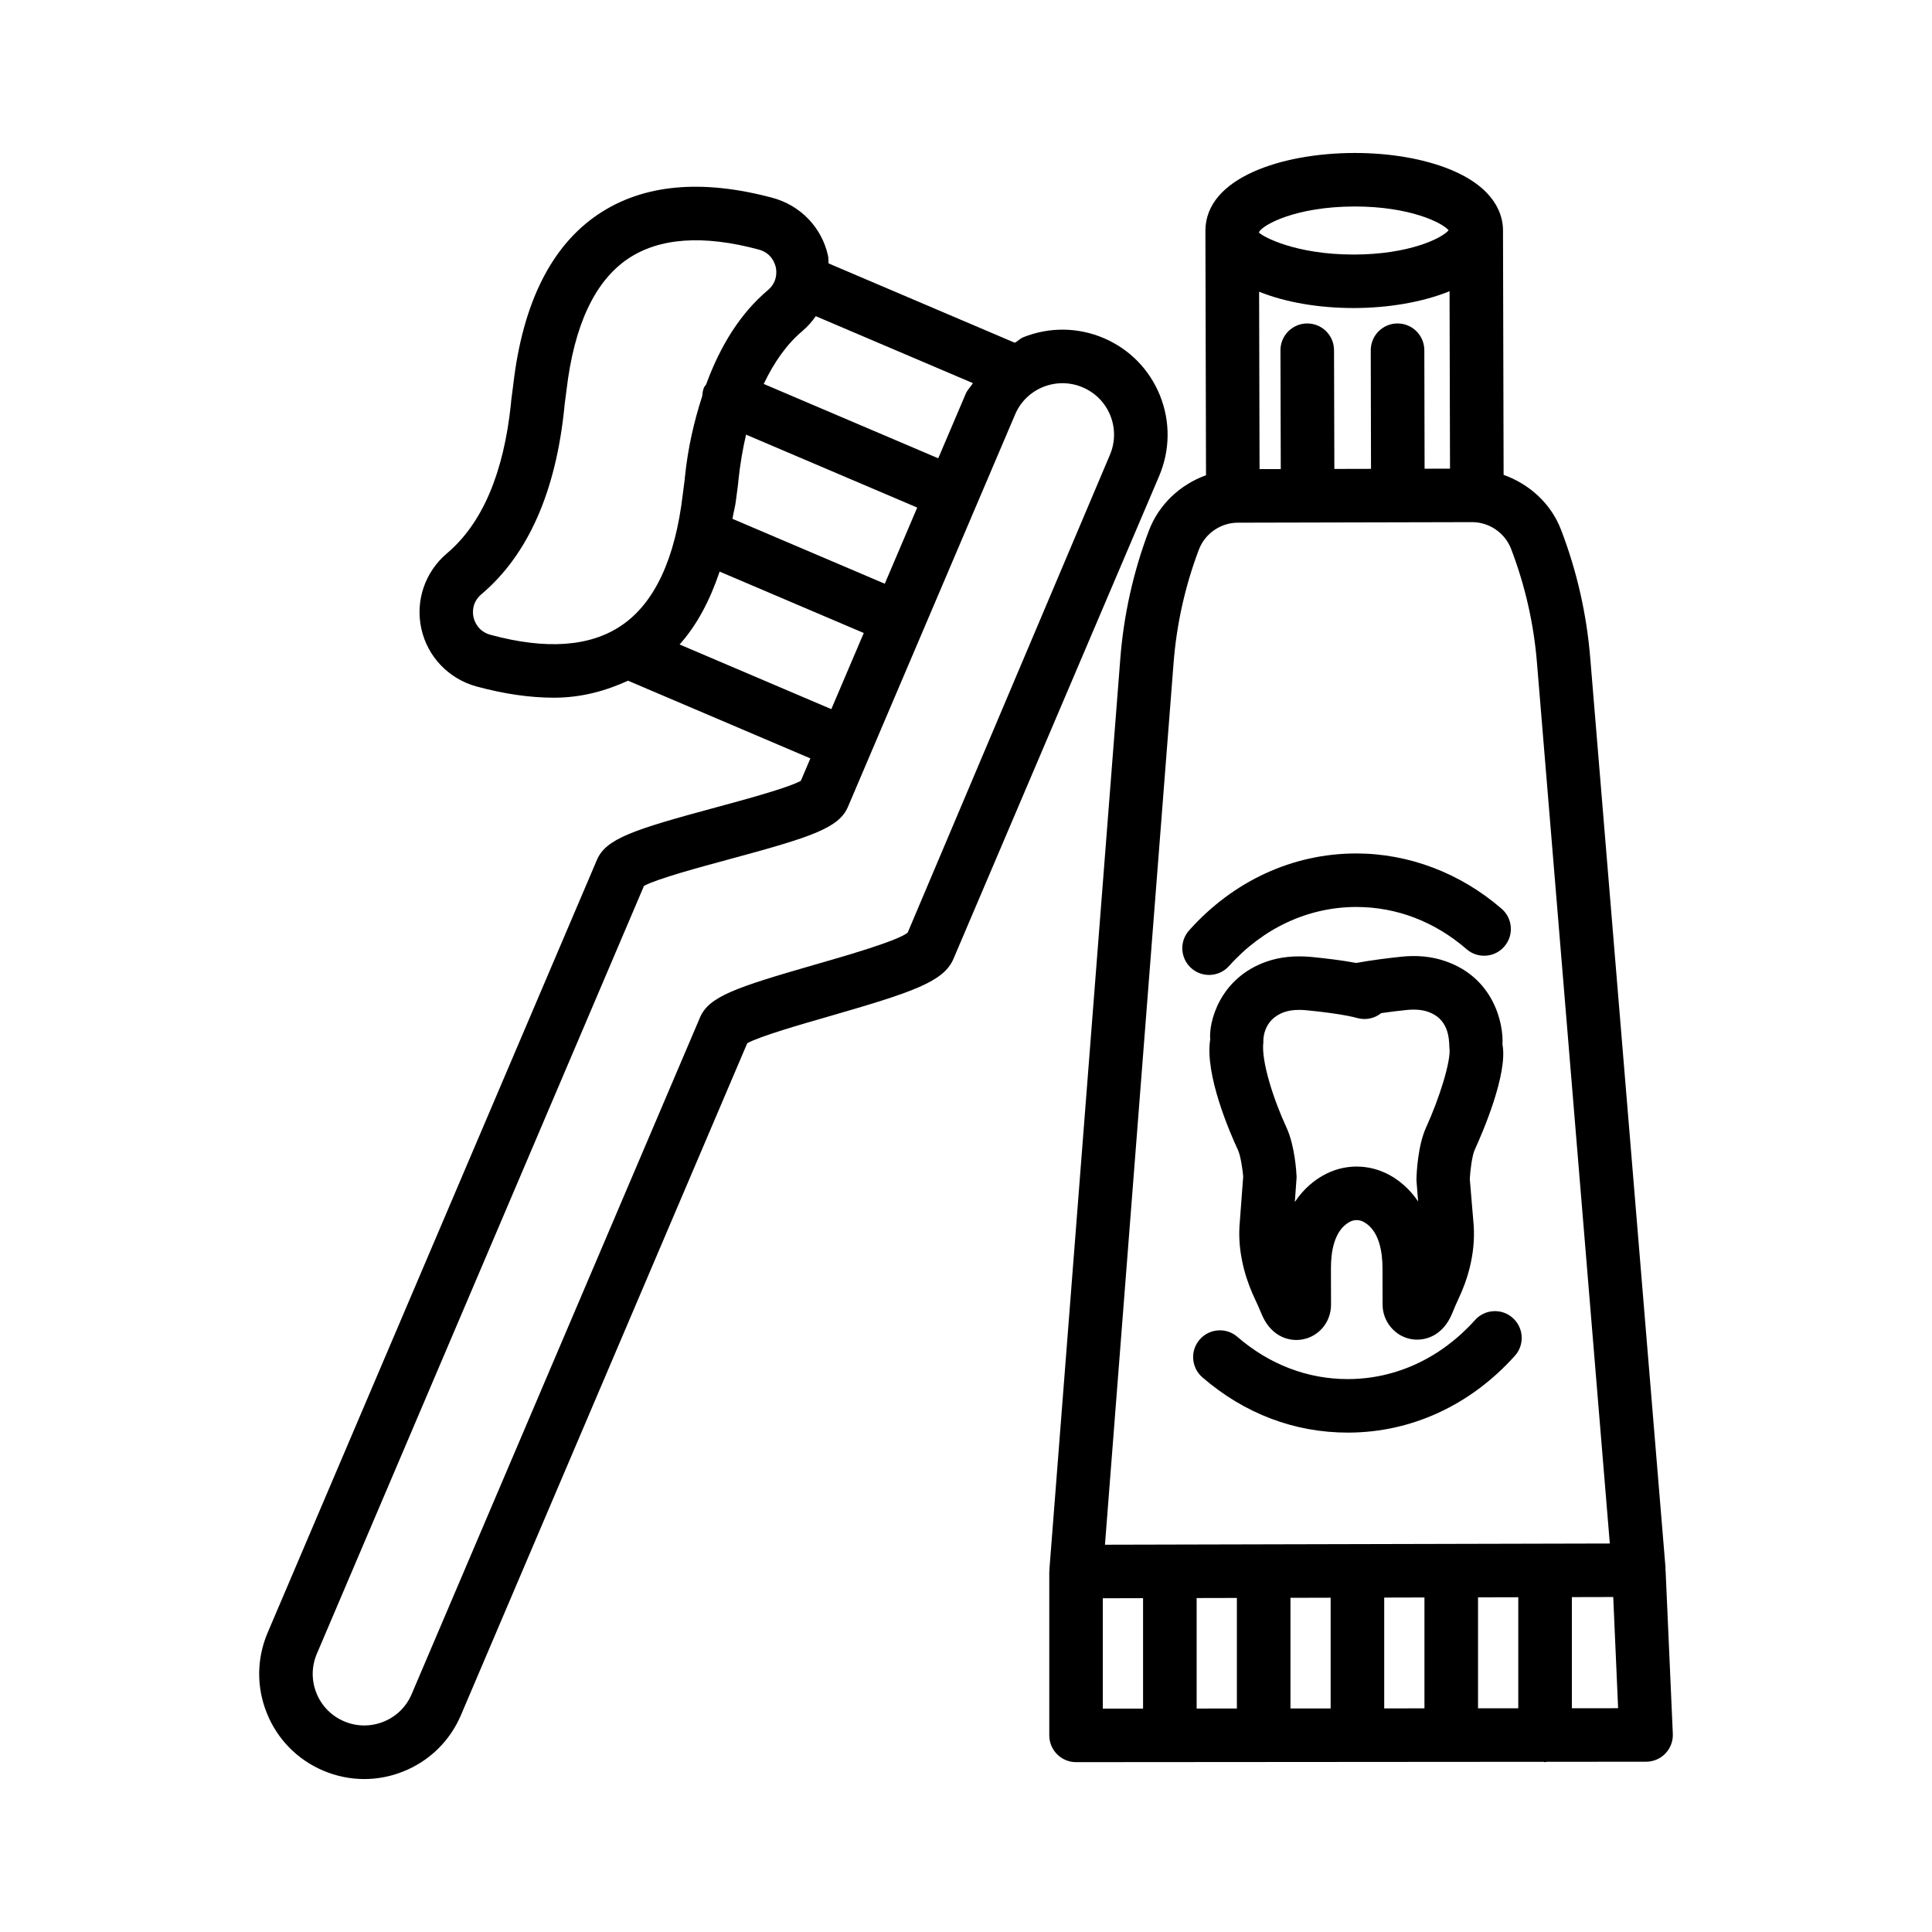
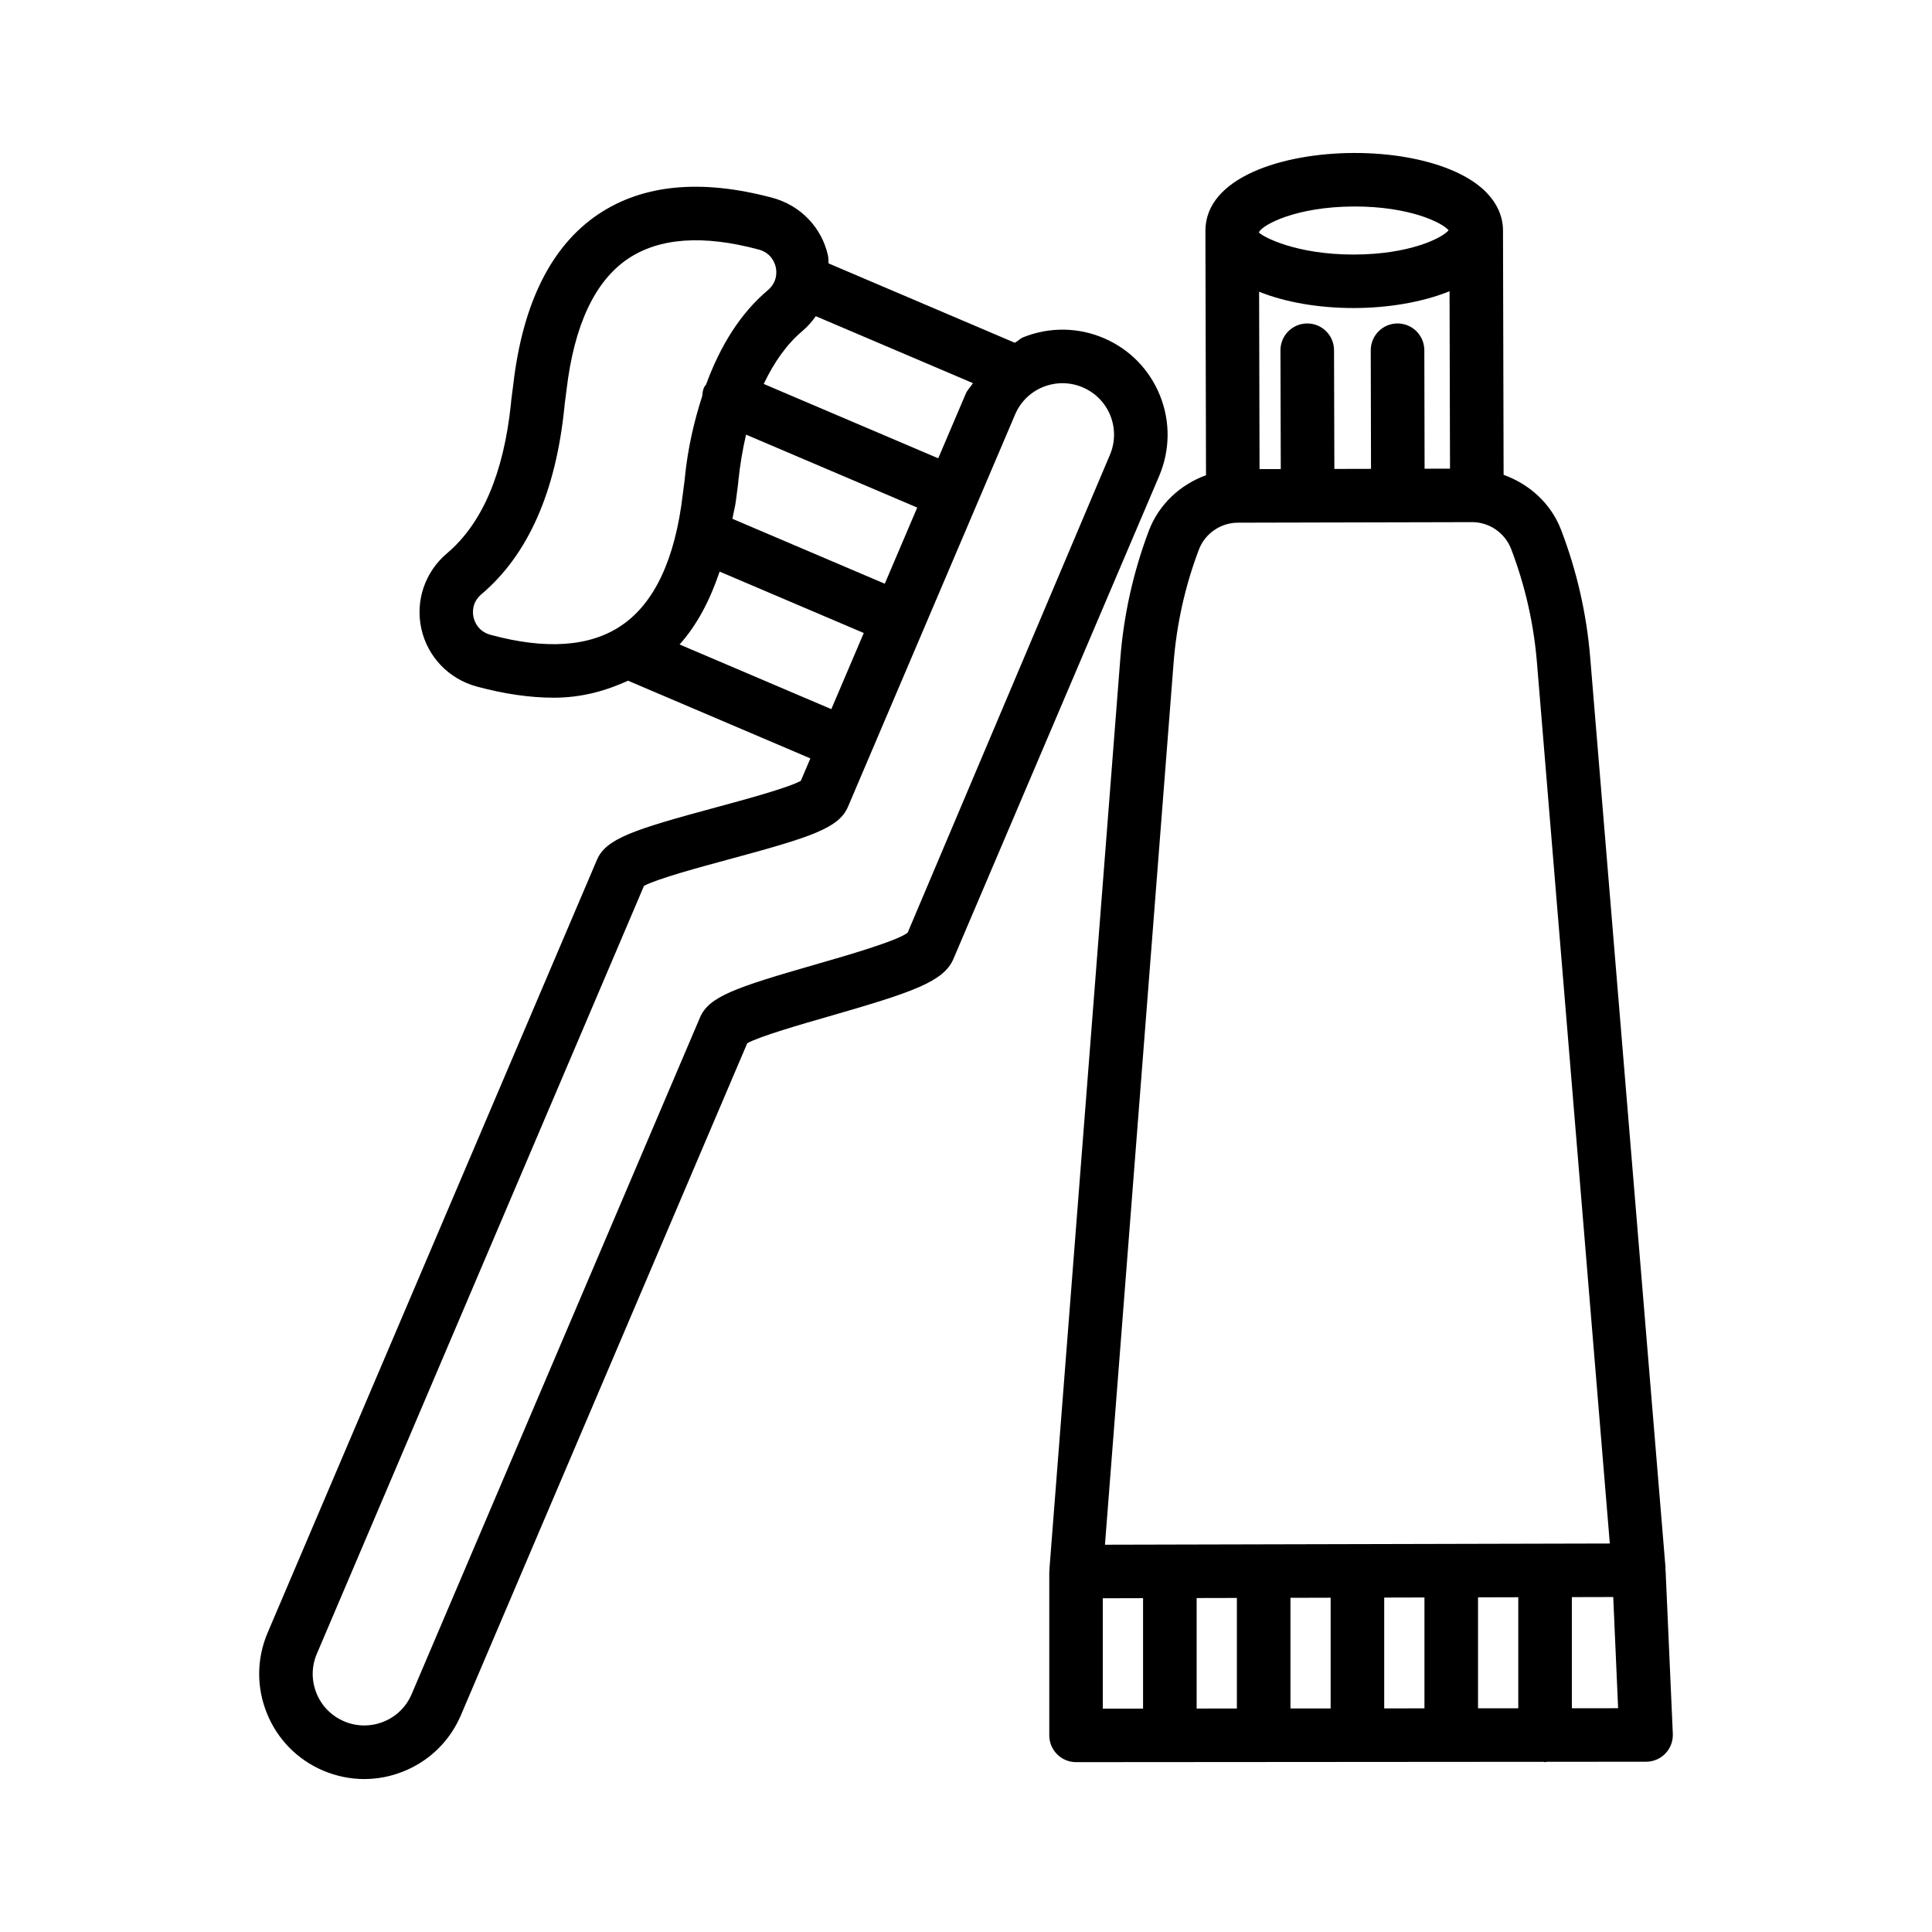
<svg xmlns="http://www.w3.org/2000/svg" fill="#000000" width="800px" height="800px" version="1.1" viewBox="144 144 512 512">
  <g>
    <path d="m585.4 560.17c-0.004-0.094-0.055-0.172-0.062-0.266-0.004-0.129 0.055-0.246 0.047-0.375l-19.961-241.23c-0.953-11.609-3.551-23.02-7.738-33.918-2.684-6.988-8.398-12.094-15.215-14.539l-0.16-64.852c-0.02-3.844-1.836-11.047-13.887-16.023-6.91-2.856-15.91-4.426-25.383-4.426h-0.207c-18.992 0.043-39.406 6.527-39.387 20.645l0.16 64.758c-6.82 2.469-12.504 7.711-15.152 14.711-4.121 10.918-6.664 22.336-7.566 33.934l-18.785 241.34c-0.008 0.078 0.035 0.156 0.031 0.234-0.004 0.109-0.066 0.207-0.066 0.32v43.414c0 1.879 0.762 3.688 2.078 5.012 1.332 1.332 3.133 2.078 5.019 2.078l123.84-0.09c0.16 0.012 0.293 0.09 0.457 0.09 0.164 0 0.301-0.082 0.461-0.094l26.309-0.02c1.941 0 3.793-0.789 5.125-2.191 1.332-1.395 2.043-3.281 1.957-5.211zm-57.133-291.97-6.734 0.016-0.07-31.422c-0.02-3.914-3.188-7.074-7.098-7.074h-0.02c-3.914 0.008-7.082 3.188-7.082 7.109l0.07 31.422-9.715 0.023-0.086-31.48c-0.02-3.914-3.188-7.074-7.098-7.074h-0.02c-3.914 0.008-7.082 3.195-7.082 7.109l0.086 31.48-5.625 0.012-0.117-47.012c6.867 2.777 15.703 4.324 25.031 4.324h0.207c8.867-0.02 17.969-1.508 25.23-4.453zm-25.402-69.477h0.172c14.422 0 23.043 4.191 24.863 6.301-1.801 2.137-10.477 6.398-25.02 6.434h-0.172c-15.316 0-24.047-4.699-25.07-5.84v-0.105c1.008-1.965 9.789-6.746 25.227-6.789zm-47.855 120.97c0.797-10.266 3.047-20.371 6.699-30.023 1.609-4.269 5.766-7.141 10.32-7.152l18.504-0.043h0.004 0.02 0.004l43.543-0.102h0.051c4.519 0 8.656 2.848 10.301 7.09 3.688 9.645 5.992 19.738 6.84 30.004l19.32 233.58-133.79 0.32zm16.777 247.78v29.301l-10.664 0.008v-29.285zm14.199-0.035 10.648-0.027v29.344l-10.648 0.008zm24.844-0.062 10.664-0.027v29.387l-10.664 0.008zm24.863-0.062 10.664-0.027v29.426l-10.664 0.008zm-99.434 0.246 10.664-0.027v29.262l-10.664 0.008zm124.3 29.148v-29.453l10.965-0.027 1.293 29.469z" />
-     <path d="m542.17 420.82c0.328-5.758-2.441-17.789-15.219-22.129-3.496-1.211-7.481-1.609-11.688-1.141-3.117 0.328-7.824 0.891-11.844 1.645-3.894-0.734-8.414-1.254-11.945-1.602-4.363-0.379-8.207-0.008-11.738 1.211-12.742 4.398-15.445 16.449-15.012 20.621-1.523 9.289 5.262 24.879 7.375 29.398 0.746 1.645 1.246 5.609 1.367 6.918l-1.004 13.383c-0.449 8.207 2.371 15.504 4.102 19.098 0.605 1.281 1.18 2.59 1.715 3.887 2.113 5.188 5.938 6.996 9.262 6.996 0.52 0 1.02-0.043 1.488-0.121 4.469-0.746 7.703-4.606 7.703-9.203l-0.02-9.617c-0.02-4.336 0.812-9.988 4.832-12.285 1.281-0.727 2.668-0.711 3.914-0.02 4.051 2.269 4.918 7.93 4.918 12.266l0.02 9.594c0 4.547 3.34 8.492 7.723 9.184 3.566 0.578 8.293-0.91 10.734-6.875 0.535-1.316 1.09-2.625 1.695-3.914 2.113-4.449 4.5-11.395 4-19.277l-1.039-12.387c0.105-2.234 0.605-6.188 1.301-7.738 2.094-4.562 8.832-20.18 7.359-27.891zm-20.273 22.031c-2.113 4.719-2.492 11.668-2.527 13.867l0.449 5.68c-2.406-3.566-5.246-5.695-7.41-6.91-5.609-3.133-12.277-3.125-17.852 0.062-2.164 1.219-5.019 3.375-7.41 6.988l0.469-6.578c-0.051-1.352-0.469-8.312-2.648-13.07-3.461-7.469-6.805-17.766-6.164-22.75-0.02-0.242-0.293-5.902 5.574-7.93 1.125-0.391 2.406-0.578 3.894-0.578 0.59 0 1.211 0.027 1.871 0.086 4.555 0.441 8.5 0.988 11.289 1.539 0.312 0.086 0.621 0.156 0.934 0.199 0.484 0.113 0.918 0.215 1.301 0.328 2.32 0.648 4.656 0.078 6.371-1.301 2.461-0.355 4.883-0.633 6.684-0.824 2.199-0.227 4.102-0.078 5.66 0.457 5.488 1.859 5.644 6.988 5.715 9.461 0.57 3.402-2.738 13.715-6.199 21.273z" />
-     <path d="m469.7 400.01c9.004-10.051 20.949-15.617 33.641-15.652h0.086c10.684 0 20.793 3.871 29.242 11.191 2.926 2.555 7.445 2.25 9.988-0.711 2.578-2.961 2.25-7.445-0.711-10.008-10.906-9.453-24.586-14.656-38.539-14.656h-0.105c-16.758 0.043-32.445 7.281-44.168 20.379-2.613 2.918-2.371 7.394 0.555 10.008 1.352 1.211 3.047 1.809 4.727 1.809 1.945 0.004 3.883-0.793 5.285-2.359z" />
-     <path d="m534.9 493.82c-9.02 10.066-20.949 15.617-33.625 15.652h-0.121c-10.664 0-20.758-3.871-29.227-11.184-2.941-2.578-7.445-2.25-10.008 0.719-2.562 2.961-2.234 7.438 0.727 10 11.082 9.594 24.379 14.648 38.508 14.648h0.156c16.742-0.035 32.41-7.273 44.148-20.359 2.613-2.918 2.371-7.402-0.555-10.016-2.906-2.629-7.387-2.367-10.004 0.539z" />
    <path d="m451.41 248.82c-2.789-6.91-8.086-12.309-14.926-15.227-6.84-2.898-14.406-2.977-21.312-0.215-0.848 0.34-1.434 1.043-2.234 1.457l-49.344-21.023c-0.082-0.699-0.02-1.395-0.172-2.094-1.645-7.426-7.273-13.281-14.664-15.281-18.871-5.066-34.418-3.609-46.312 4.414-12.344 8.355-19.895 23.469-22.402 44.879l-0.57 4.434c-0.035 0.285-0.051 0.562-0.07 0.84-1.922 18.422-7.617 31.746-16.934 39.621-5.852 4.934-8.449 12.605-6.805 20.016 1.645 7.426 7.273 13.289 14.664 15.297 7.305 1.973 14.129 2.961 20.43 2.961 7.367 0 13.766-1.809 19.676-4.504l48.324 20.59-2.535 5.945c-3.531 1.914-14.926 4.984-22.629 7.074-21.762 5.879-29.02 8.258-31.406 13.879l-87.262 204.8c-2.91 6.848-2.996 14.414-0.207 21.324 2.769 6.898 8.066 12.301 14.906 15.219 3.516 1.488 7.219 2.242 10.906 2.242 3.531 0 7.047-0.676 10.406-2.035 6.91-2.777 12.309-8.078 15.219-14.914l75.871-178.05c3.394-1.879 14.316-5.012 21.711-7.141 22.316-6.422 30.367-9.211 32.93-15.203l54.523-127.98c2.902-6.852 2.988-14.418 0.219-21.32zm-72.934 49.871-40.371-17.199c0.277-1.688 0.727-3.152 0.934-4.926l0.57-4.363c0.035-0.277 0.051-0.555 0.07-0.832 0.457-4.367 1.156-8.398 2.035-12.188l45.359 19.328zm21.477-50.387-7.309 17.152-46.246-19.707c2.707-5.688 6.043-10.477 10.219-14 1.391-1.172 2.562-2.516 3.574-3.957l41.645 17.742c-0.566 0.98-1.438 1.715-1.883 2.769zm-125.93 63.938c-3.359-0.91-4.277-3.566-4.535-4.676-0.242-1.09-0.52-3.879 2.113-6.102 12.344-10.441 19.738-27.164 21.988-49.727 0-0.113 0.02-0.215 0.02-0.328l0.52-4c2.008-17.156 7.481-28.871 16.258-34.809 8.293-5.602 19.98-6.422 34.664-2.469 3.359 0.898 4.277 3.566 4.535 4.668 0.242 1.098 0.52 3.887-2.113 6.113-7.238 6.109-12.562 14.645-16.355 25-0.172 0.281-0.426 0.492-0.559 0.805-0.305 0.727-0.395 1.473-0.453 2.219-2.113 6.562-3.812 13.617-4.617 21.699 0 0.105-0.02 0.207-0.02 0.32l-0.52 4.008c-2.008 17.148-7.481 28.863-16.258 34.801-8.297 5.637-19.969 6.461-34.668 2.477zm50.074 2.551c4.551-5.07 8.02-11.617 10.613-19.312l38.199 16.27-8.598 20.176zm114.03-50.223-53.586 126.59c-2.598 2.156-16.449 6.144-24.742 8.527-20.969 6.035-27.945 8.449-30.281 13.93l-76.422 179.34c-1.418 3.359-4.07 5.957-7.461 7.316-3.394 1.359-7.117 1.316-10.441-0.105-3.359-1.43-5.973-4.078-7.324-7.461-1.367-3.387-1.332-7.098 0.105-10.457l86.691-203.49c3.551-1.902 14.906-4.977 22.613-7.055 21.797-5.887 29.051-8.27 31.441-13.895l34.191-80.258s0.004 0 0.004-0.004v-0.004l10.094-23.691c1.418-3.352 4.07-5.957 7.461-7.316 3.375-1.344 7.082-1.316 10.457 0.113 3.359 1.43 5.957 4.078 7.324 7.461 1.348 3.387 1.312 7.102-0.125 10.461z" />
  </g>
</svg>